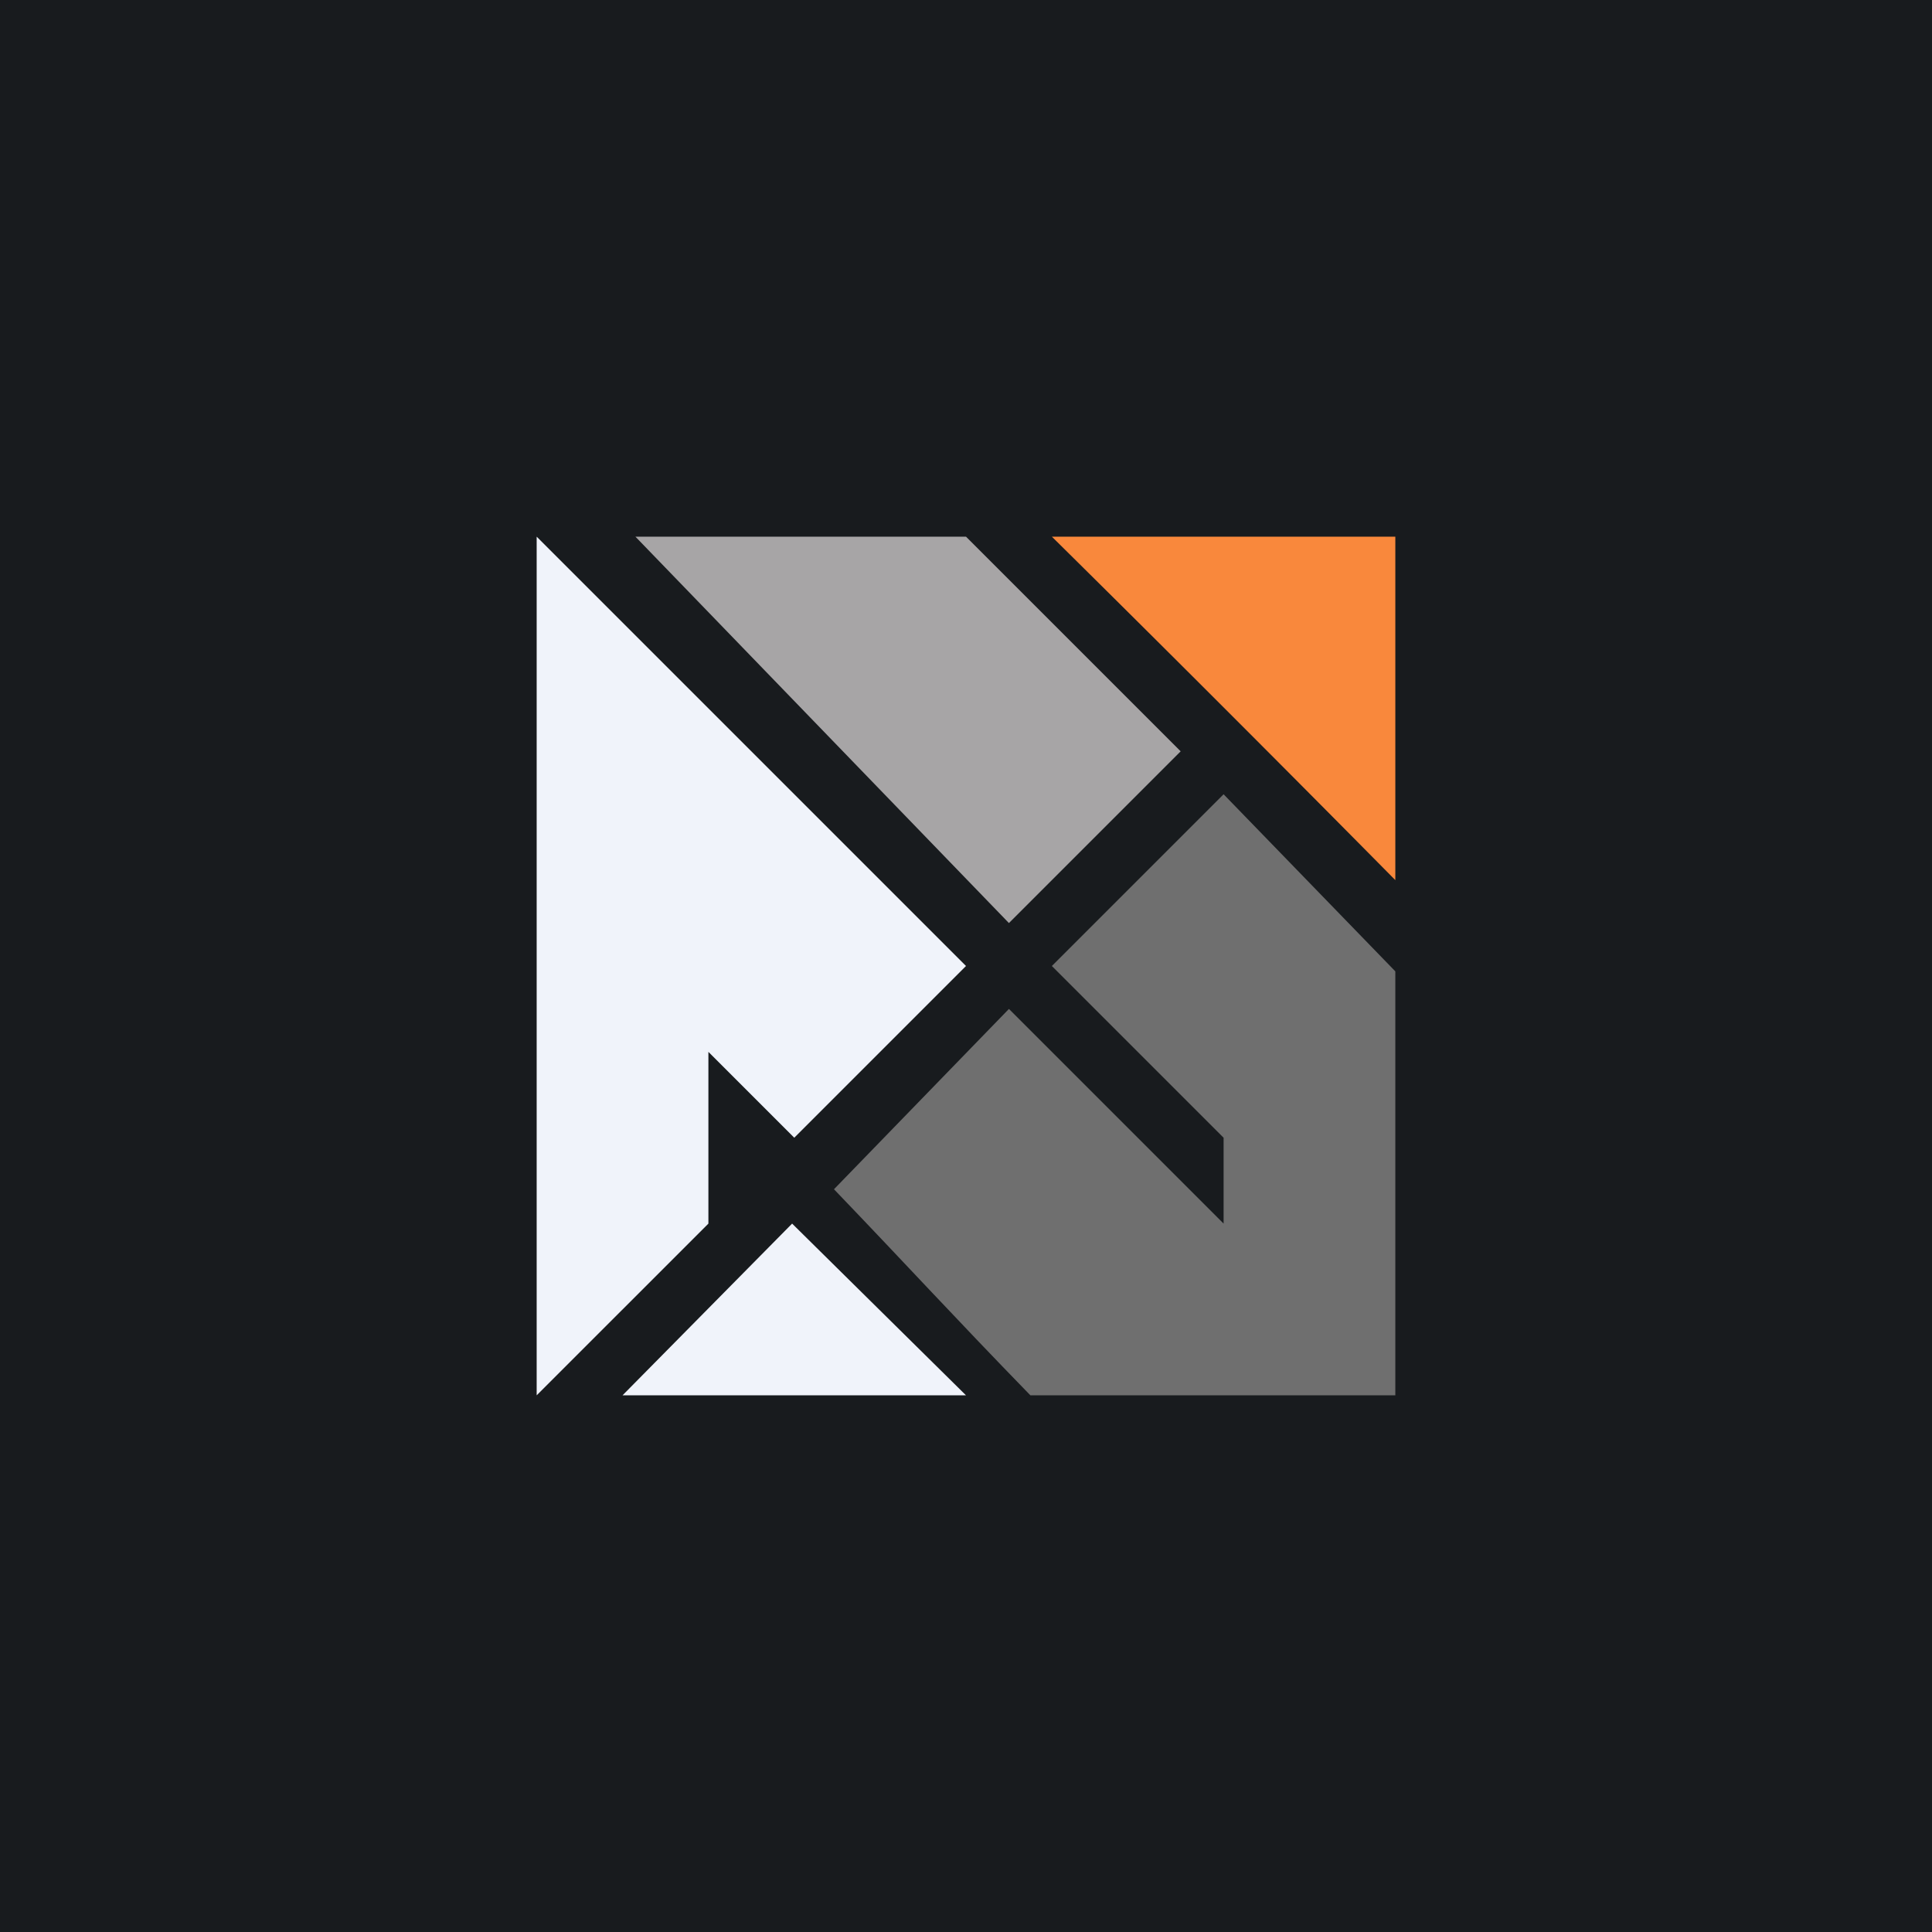
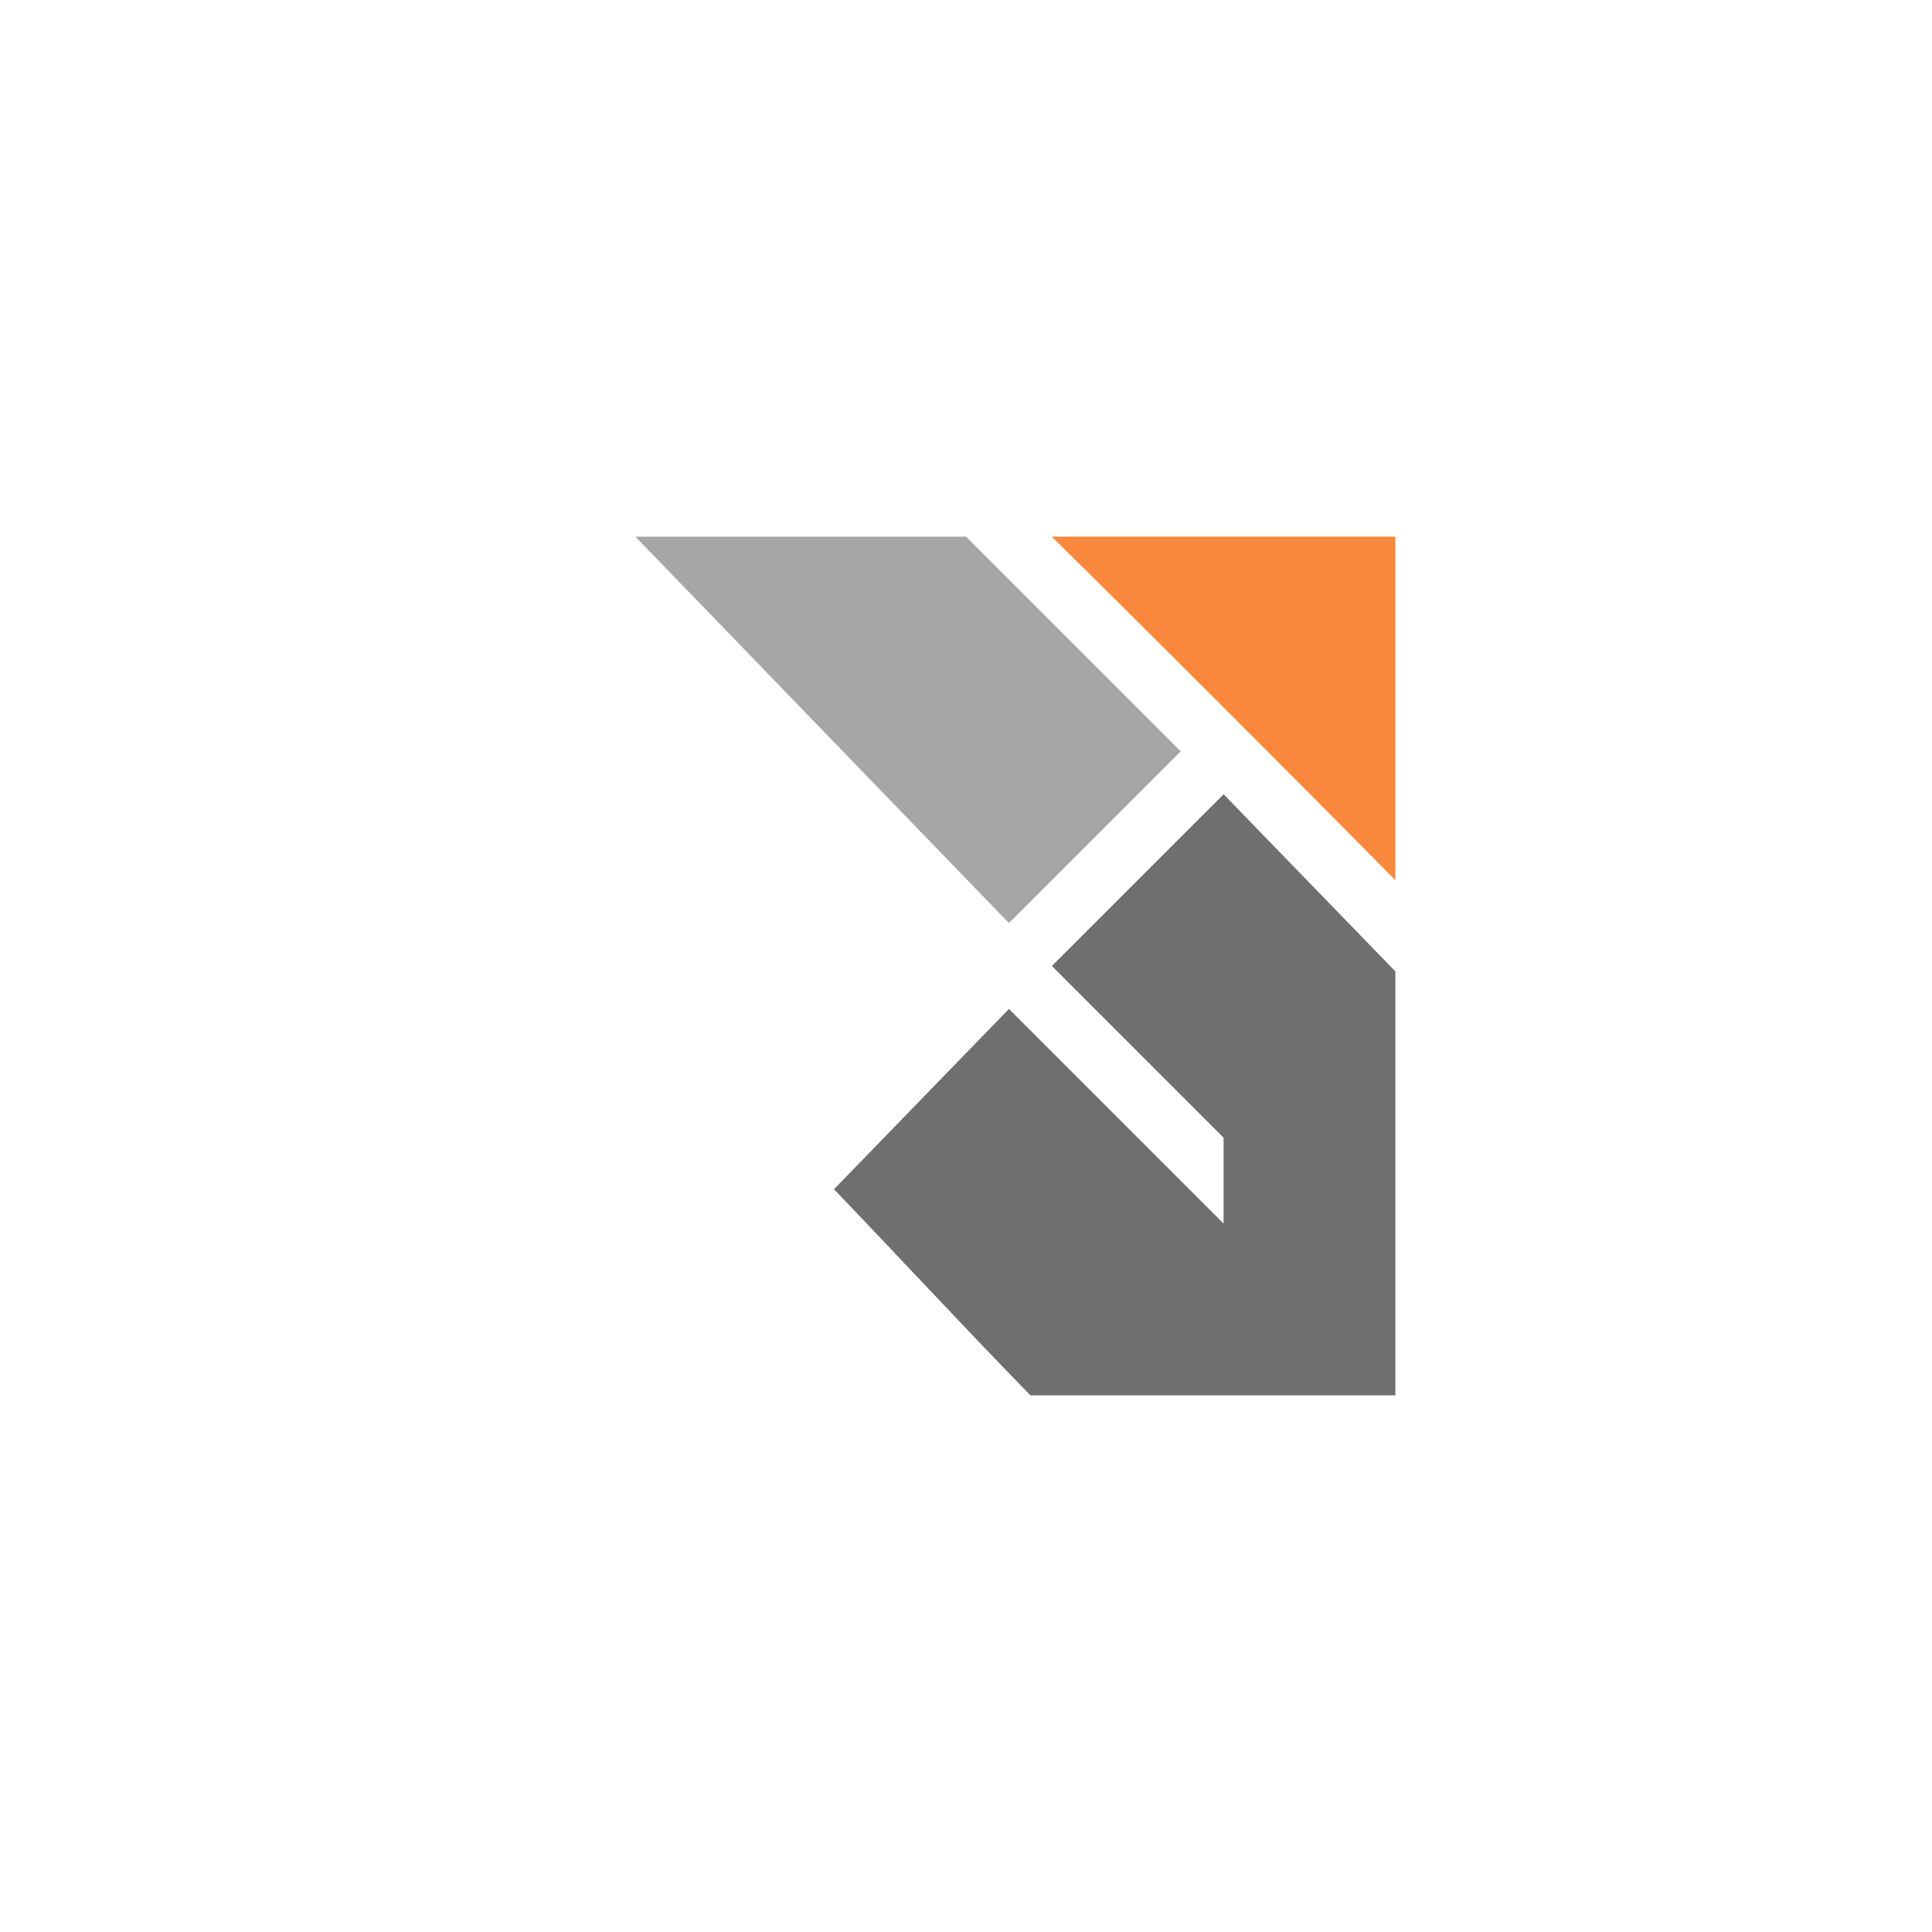
<svg xmlns="http://www.w3.org/2000/svg" width="18" height="18" viewBox="0 0 18 18">
-   <path fill="#181B1E" d="M0 0h18v18H0z" />
  <path d="M13 9.05V13H9.6c-.72-.74-1.12-1.18-1.83-1.92L9.4 9.4l2 2v-.8L9.8 9l1.6-1.6L13 9.05Z" fill="#6F6F6F" />
-   <path d="M9.8 5H13v3.2A377.71 377.71 0 0 0 9.8 5Z" fill="#F9883C" />
+   <path d="M9.8 5H13v3.2A377.71 377.71 0 0 0 9.8 5" fill="#F9883C" />
  <path d="M5.92 5H9l2 2-1.6 1.6L5.92 5Z" fill="#A7A5A6" />
-   <path d="M9 13H5.8l1.58-1.6L9 13ZM9 9l-1.6 1.6-.8-.8v1.6L5 13V5l4 4Z" fill="#F0F3FA" />
</svg>